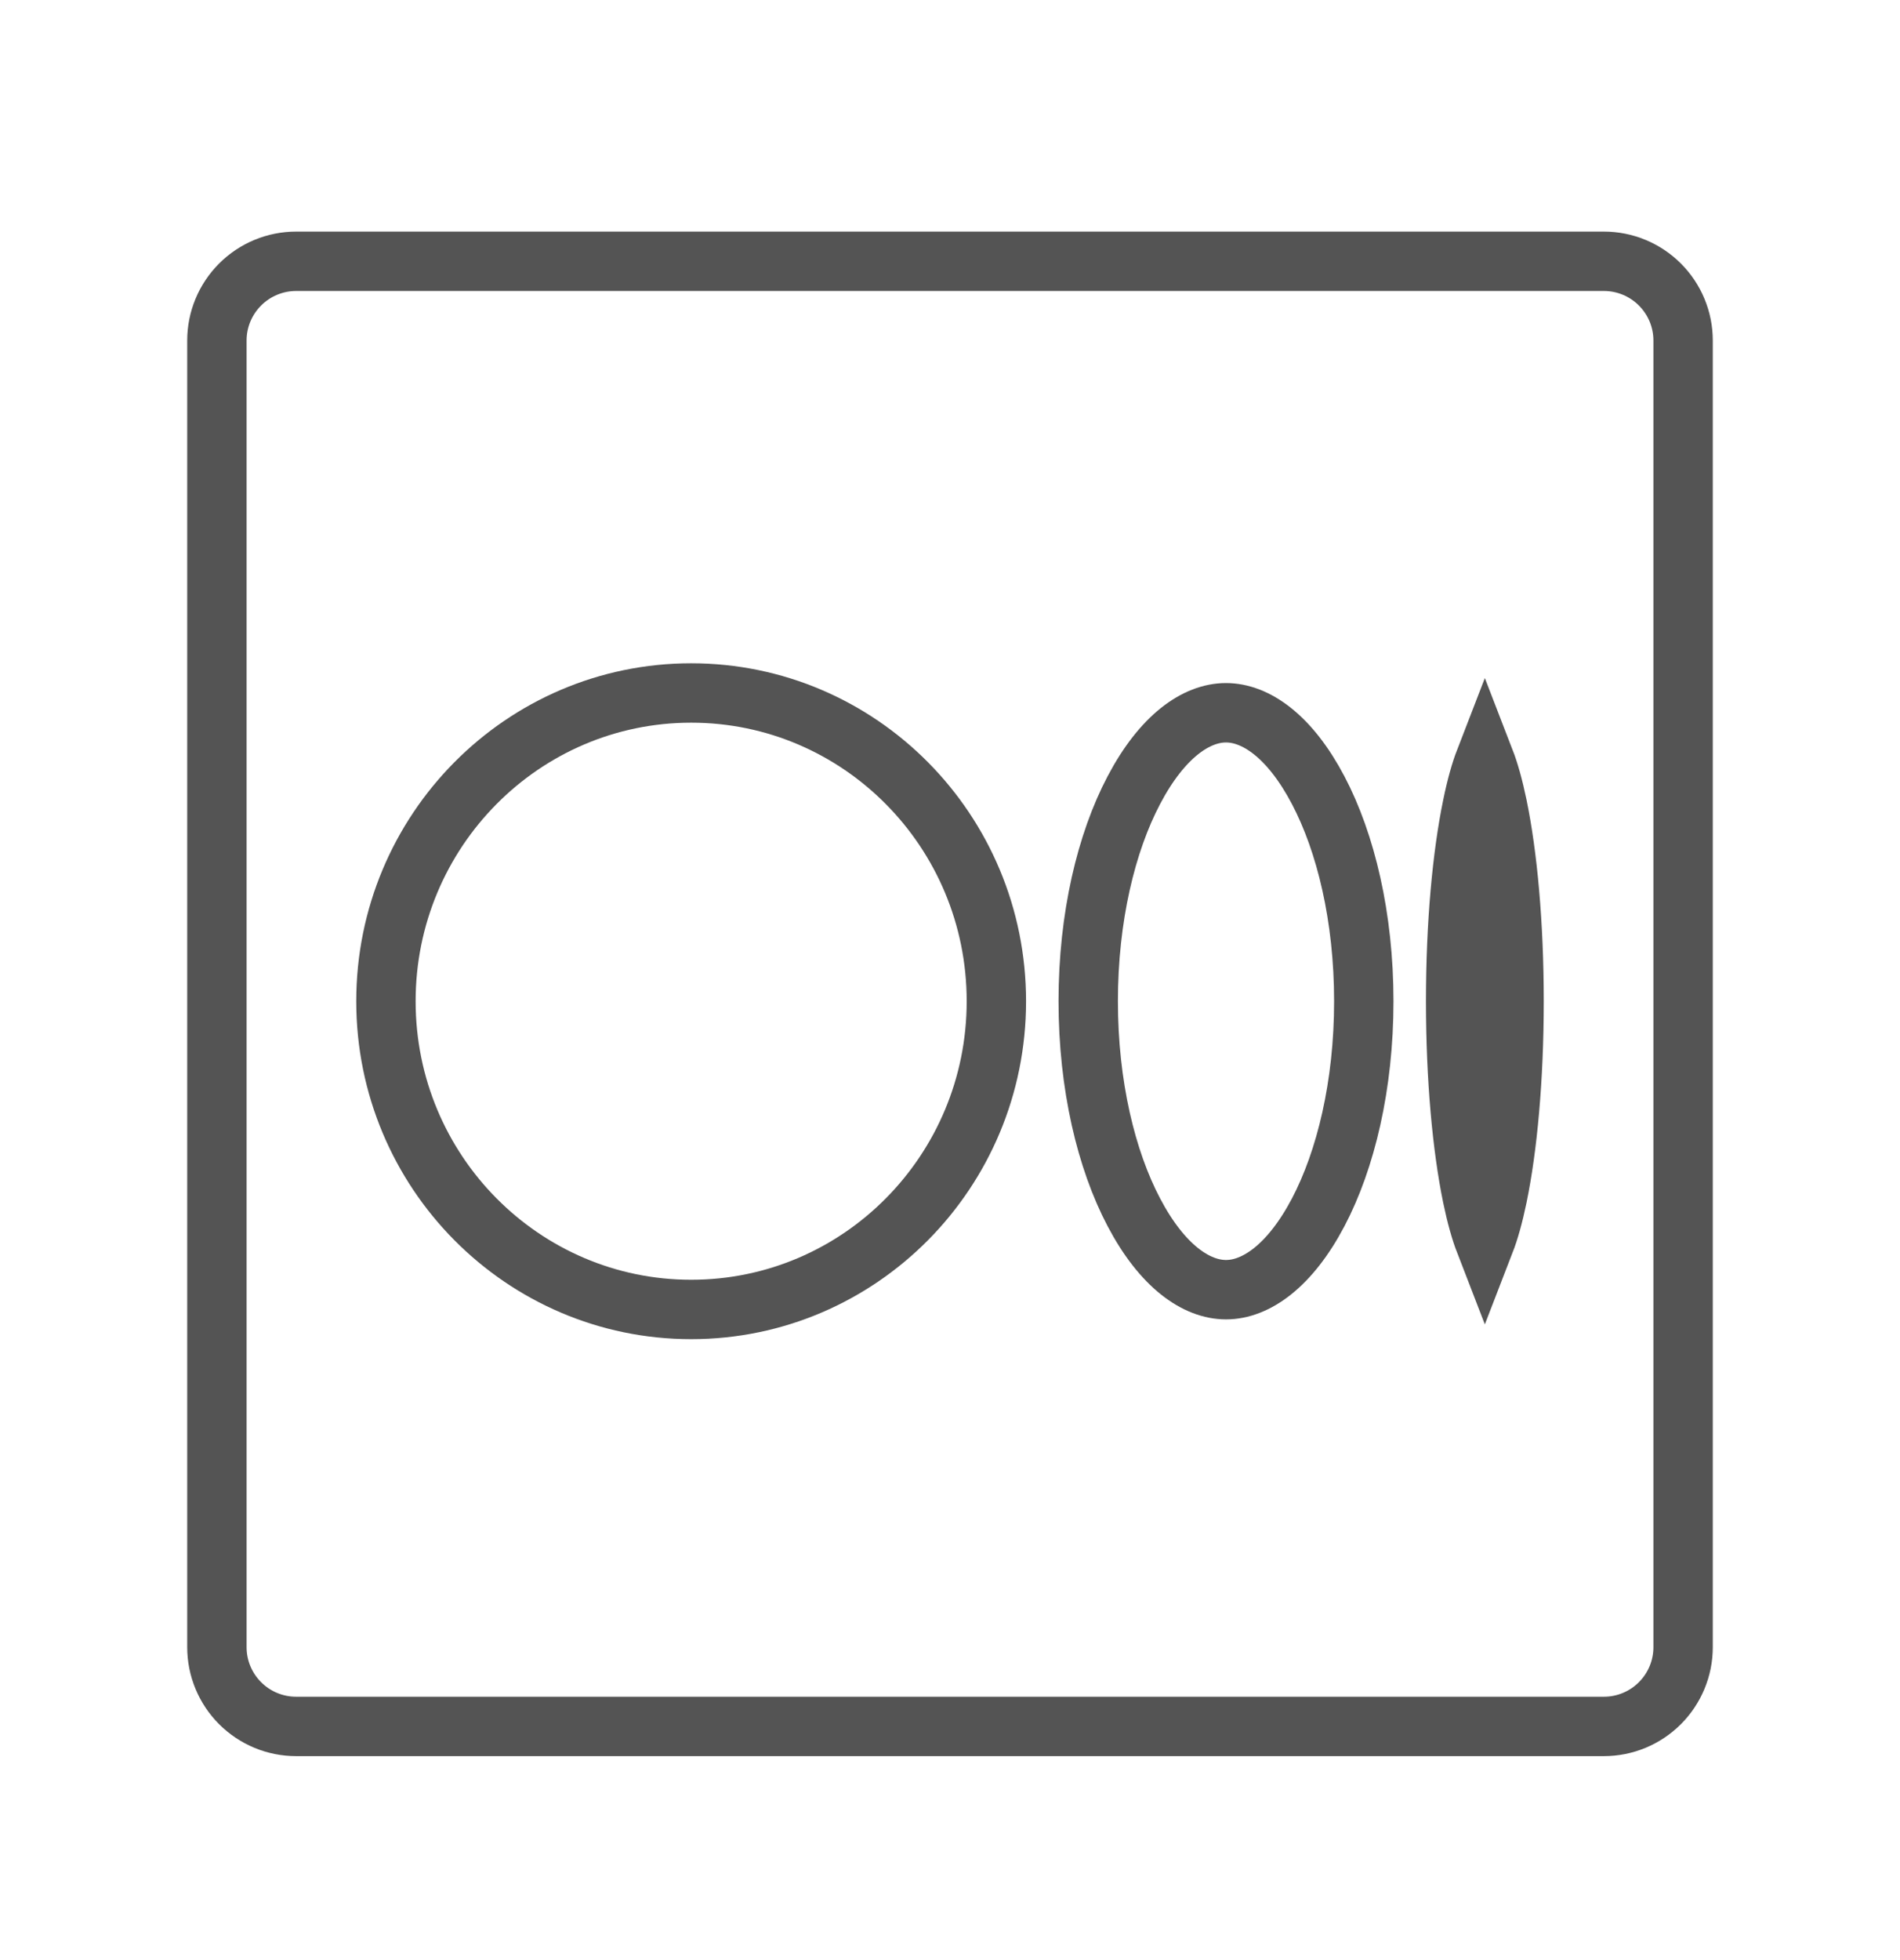
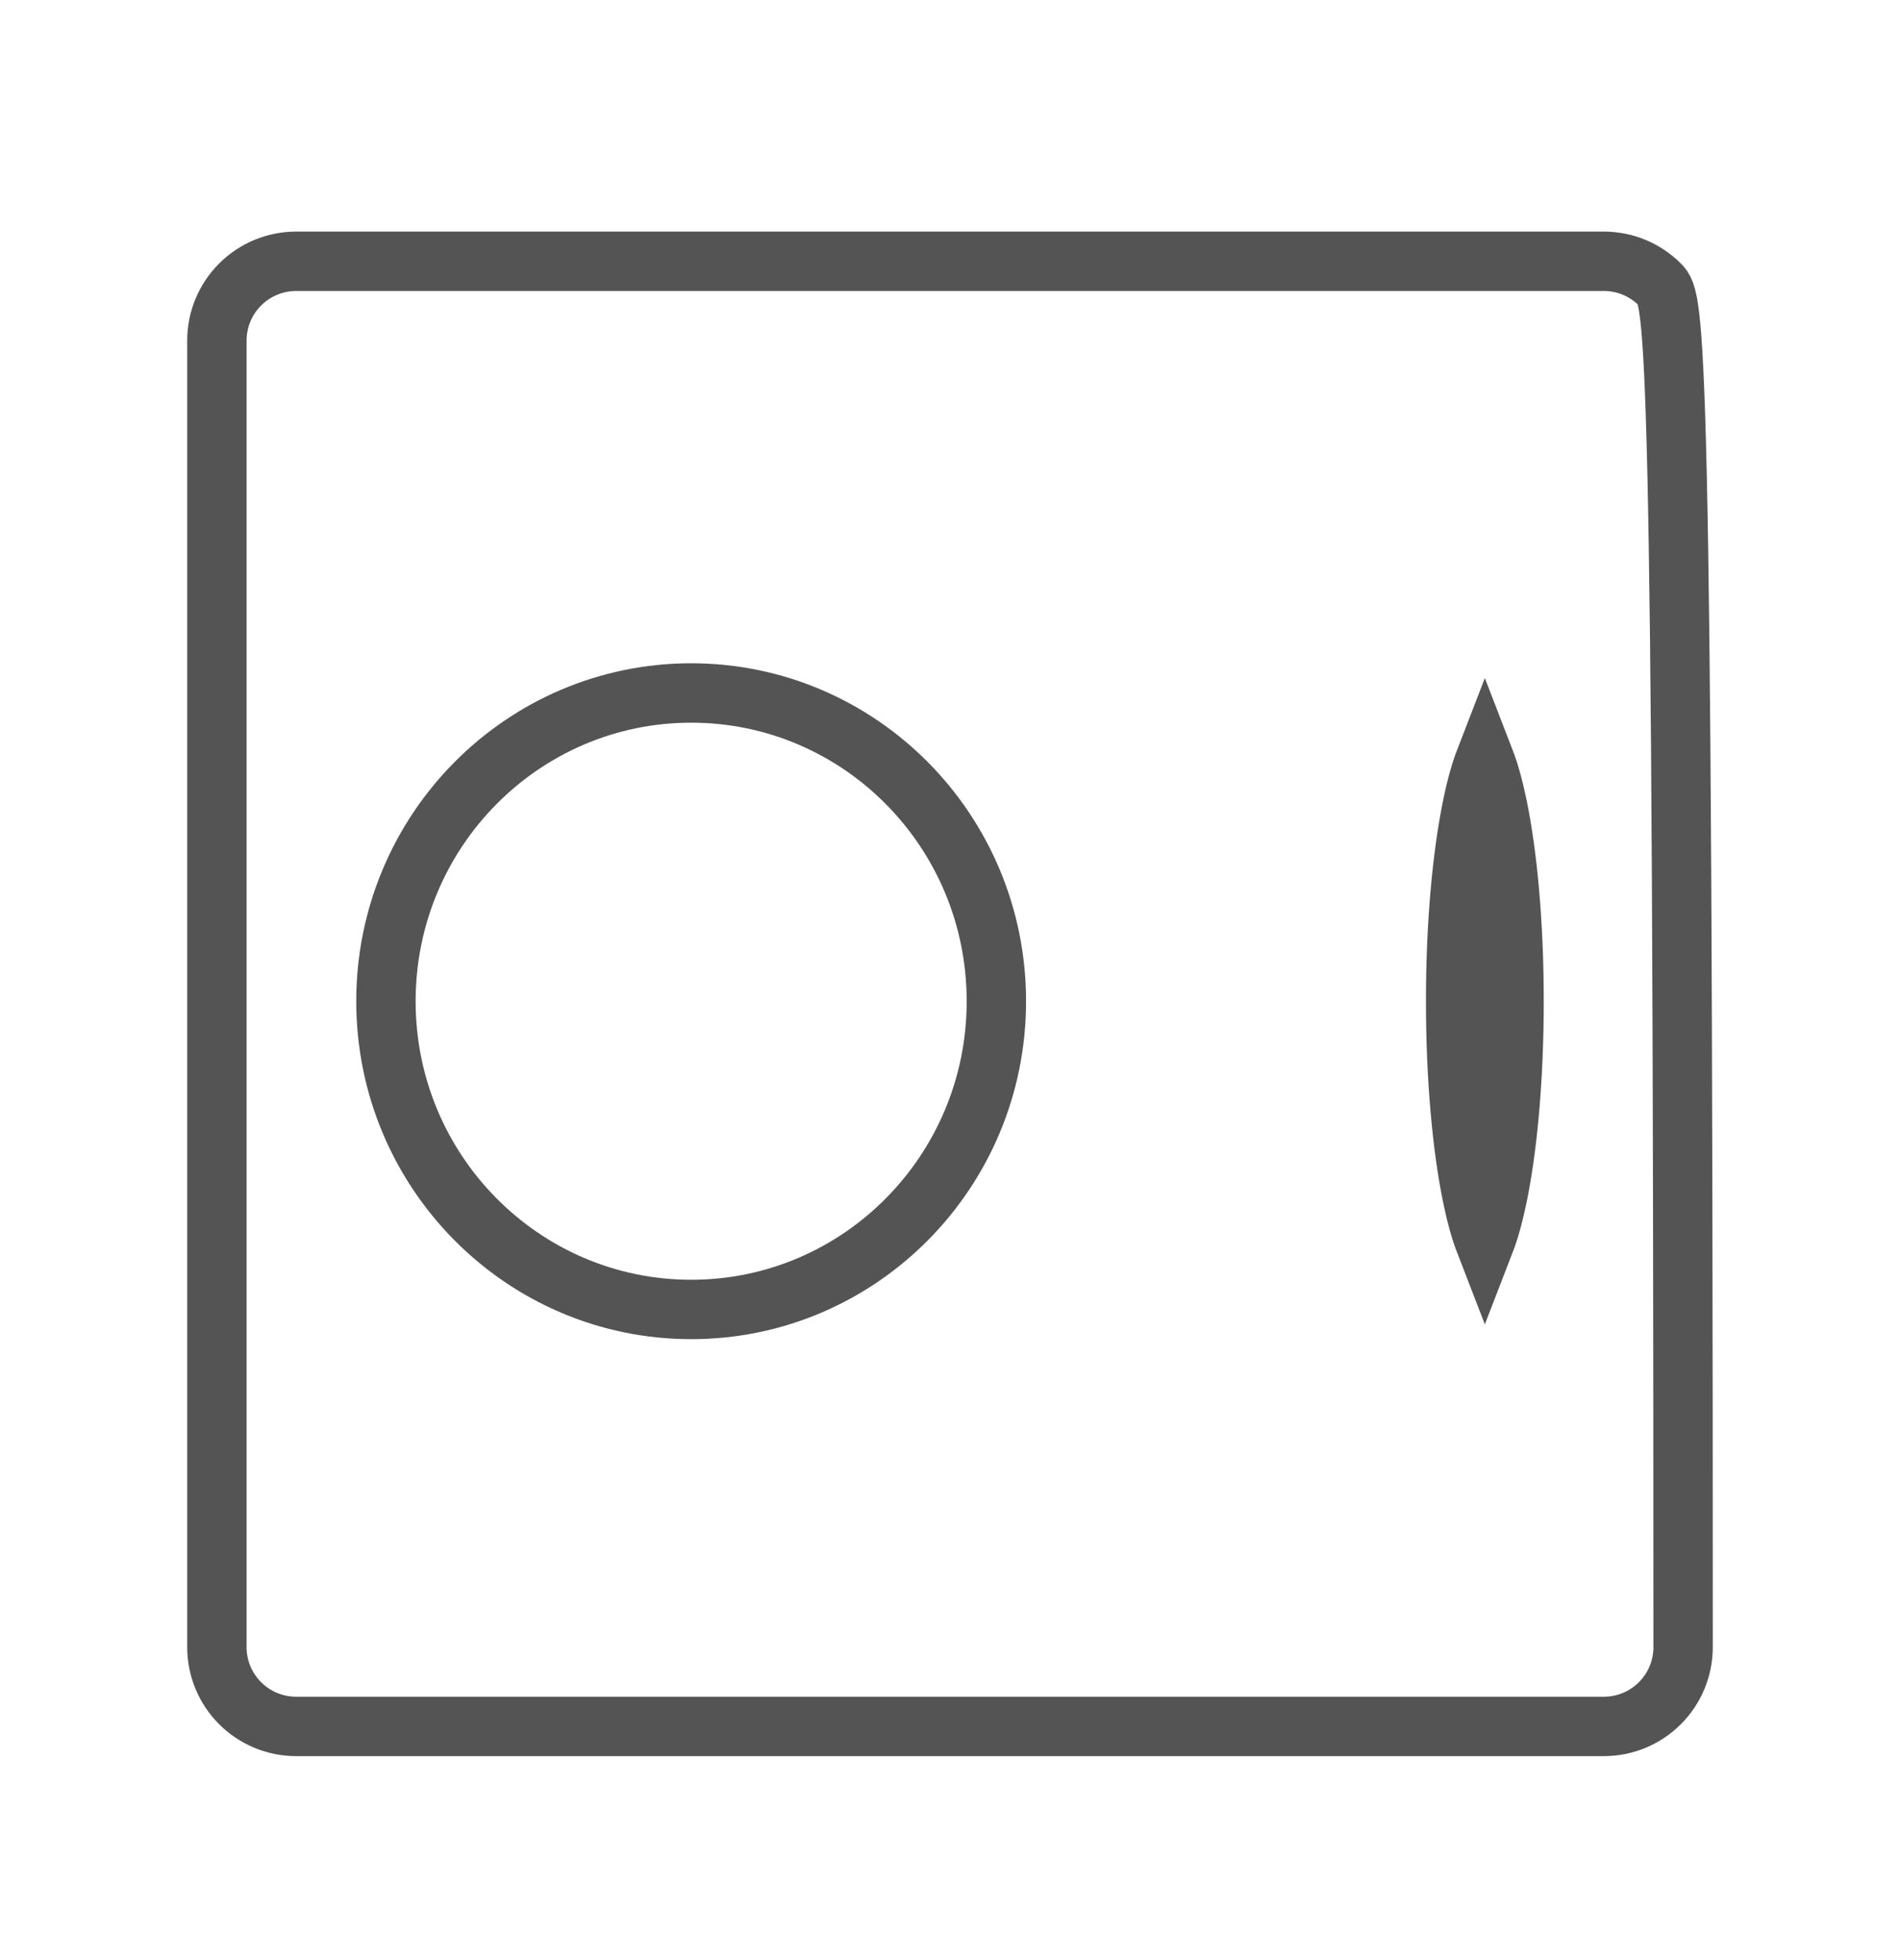
<svg xmlns="http://www.w3.org/2000/svg" width="32" height="33" viewBox="0 0 32 33" fill="none">
-   <path d="M4.987 4.399C4.633 4.399 4.294 4.54 4.044 4.79C3.794 5.04 3.653 5.379 3.653 5.732V27.733C3.653 28.086 3.794 28.425 4.044 28.675C4.294 28.925 4.633 29.066 4.987 29.066H27.013C27.367 29.066 27.706 28.925 27.956 28.675C28.206 28.425 28.347 28.086 28.347 27.733V5.732C28.347 5.379 28.206 5.04 27.956 4.79C27.706 4.54 27.367 4.399 27.013 4.399H4.987Z" stroke="#545454" stroke-linecap="round" stroke-linejoin="round" />
+   <path d="M4.987 4.399C4.633 4.399 4.294 4.54 4.044 4.79C3.794 5.04 3.653 5.379 3.653 5.732V27.733C3.653 28.086 3.794 28.425 4.044 28.675C4.294 28.925 4.633 29.066 4.987 29.066H27.013C27.367 29.066 27.706 28.925 27.956 28.675C28.206 28.425 28.347 28.086 28.347 27.733C28.347 5.379 28.206 5.04 27.956 4.79C27.706 4.54 27.367 4.399 27.013 4.399H4.987Z" stroke="#545454" stroke-linecap="round" stroke-linejoin="round" />
  <path d="M25.5 16.856C25.5 18.158 25.391 19.322 25.22 20.148C25.153 20.471 25.08 20.726 25.008 20.912C24.936 20.726 24.863 20.471 24.796 20.148C24.626 19.322 24.516 18.158 24.516 16.856C24.516 15.555 24.626 14.391 24.797 13.565C24.863 13.242 24.936 12.987 25.008 12.801C25.08 12.987 25.153 13.242 25.22 13.565C25.391 14.391 25.5 15.555 25.5 16.856Z" stroke="#545454" />
-   <path d="M22.969 16.857C22.969 18.271 22.666 19.527 22.201 20.411C21.723 21.318 21.149 21.713 20.649 21.713C20.148 21.713 19.574 21.318 19.097 20.411C18.631 19.527 18.328 18.271 18.328 16.857C18.328 15.442 18.631 14.186 19.097 13.302C19.574 12.395 20.148 12 20.648 12C21.149 12 21.723 12.395 22.2 13.302C22.666 14.186 22.969 15.442 22.969 16.857Z" stroke="#545454" />
  <path d="M16.781 16.857C16.781 19.727 14.476 22.046 11.641 22.046C8.806 22.046 6.5 19.726 6.5 16.857C6.5 13.987 8.806 11.667 11.641 11.667C14.476 11.667 16.781 13.986 16.781 16.857Z" stroke="#545454" />
</svg>